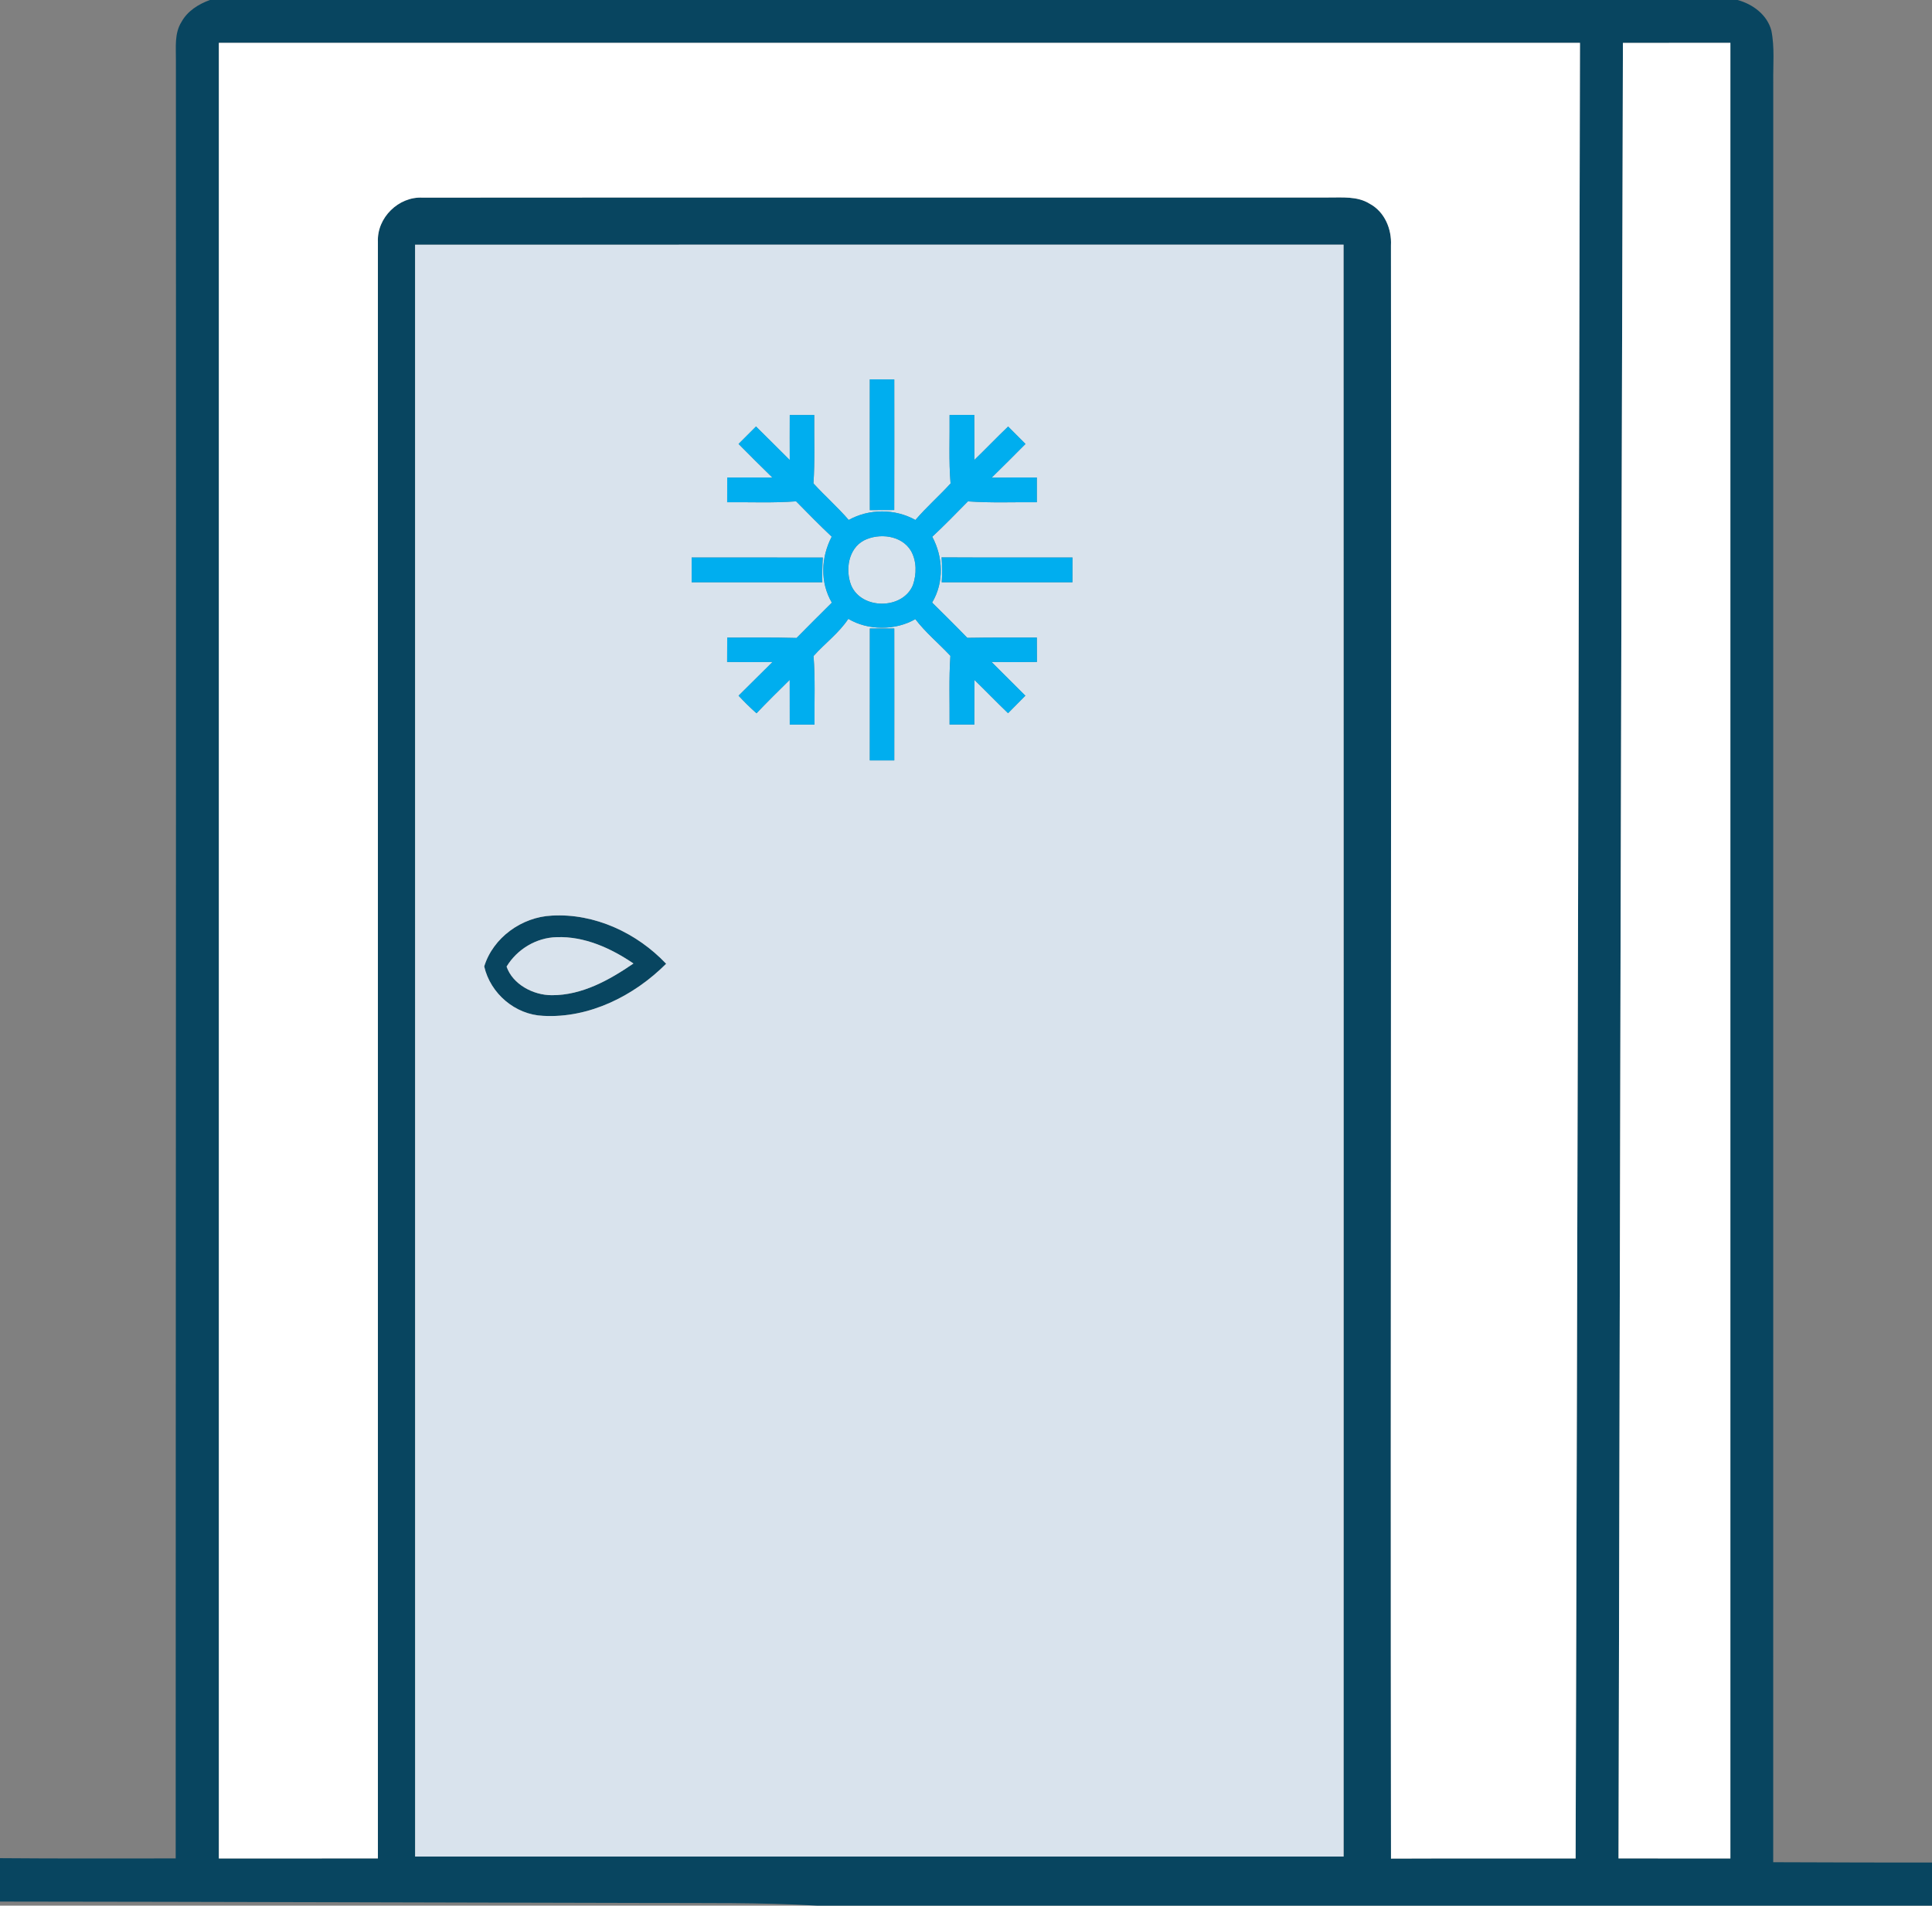
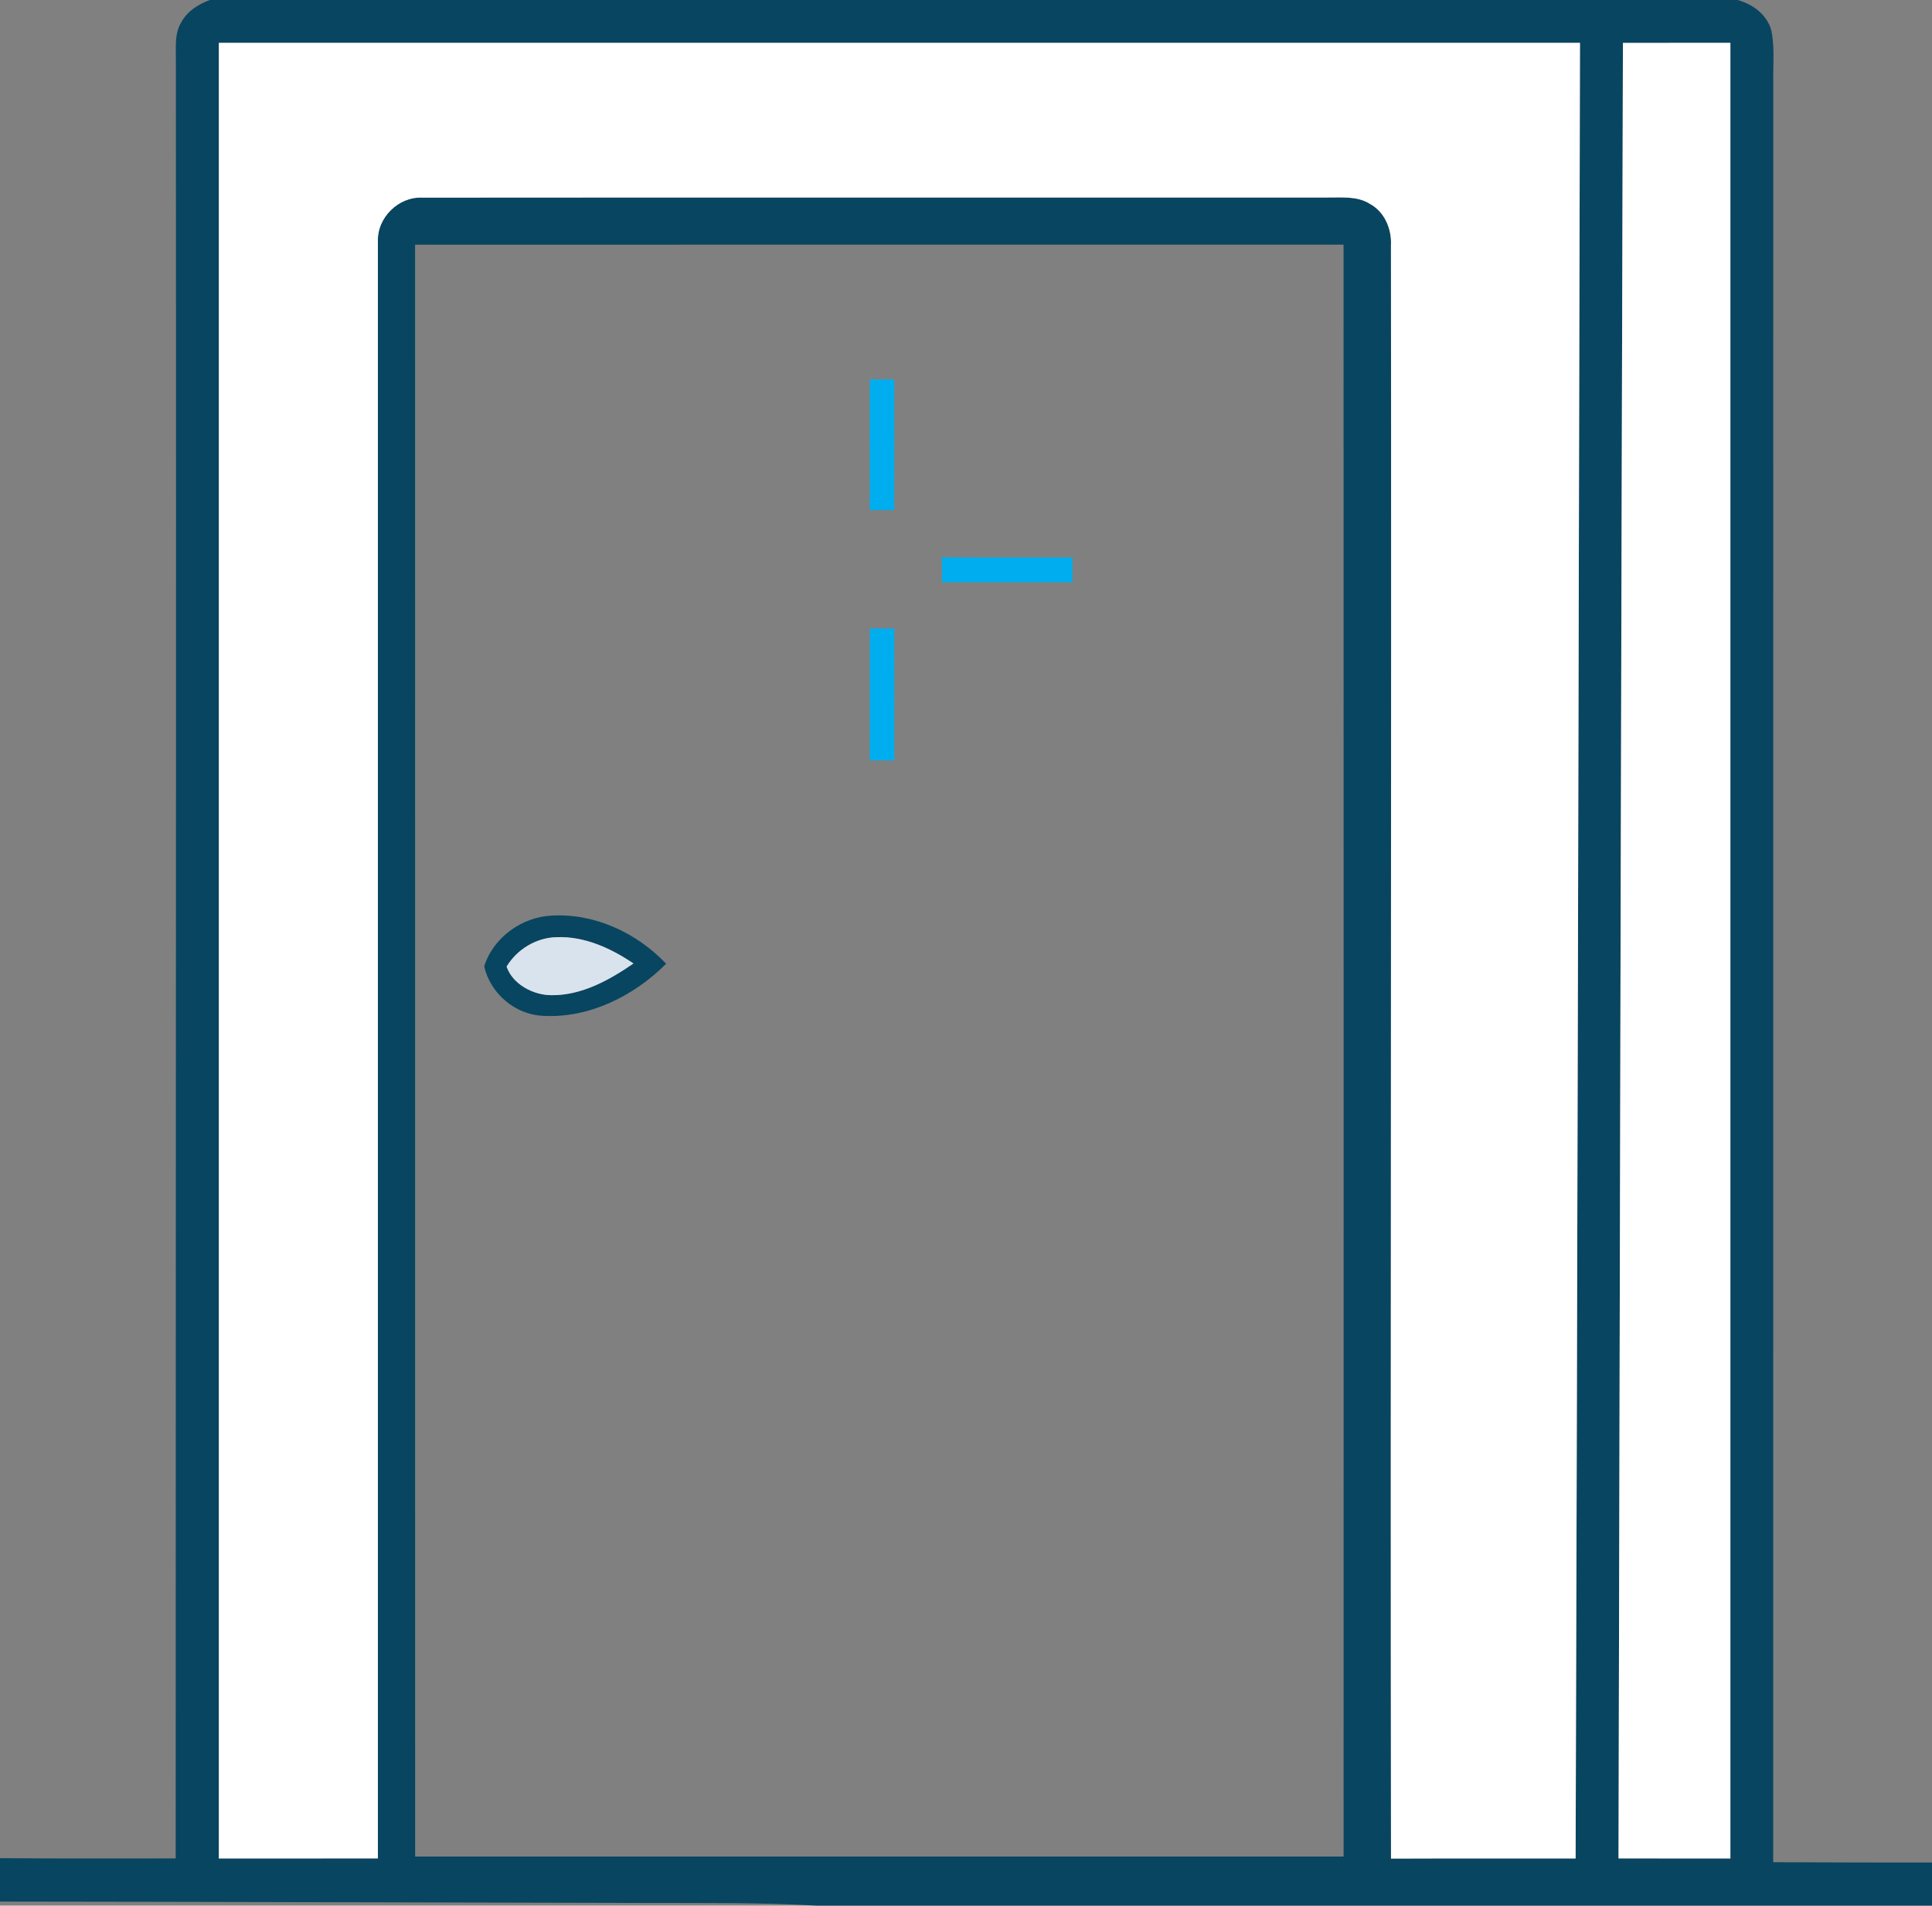
<svg xmlns="http://www.w3.org/2000/svg" width="448pt" height="442pt" viewBox="0 0 448 442">
  <rect x="0" y="0" width="448" height="442" fill="#808080" stroke="none" />
  <g id="#084560ff">
    <path fill="#084560" opacity="1.00" d=" M 48.67 0.00 L 402.91 0.00 C 406.43 0.95 409.78 3.42 410.75 7.08 C 411.54 11.00 411.13 15.04 411.19 19.02 C 411.18 156.65 411.19 294.29 411.18 431.93 C 423.45 431.96 435.73 432.03 448.00 432.00 L 448.00 442.00 L 189.46 442.00 C 176.34 441.24 163.18 441.43 150.04 441.38 C 100.03 441.28 50.01 441.11 0.00 441.06 L 0.00 430.99 C 13.58 431.11 27.16 431.05 40.74 431.05 C 40.74 292.03 40.88 153.01 40.79 13.99 C 40.82 11.00 40.40 7.73 42.10 5.06 C 43.49 2.54 46.03 0.96 48.67 0.00 M 50.75 9.94 C 50.75 150.31 50.74 290.69 50.75 431.06 C 63.04 431.06 75.33 431.07 87.63 431.05 C 87.63 306.05 87.62 181.05 87.63 56.05 C 87.39 50.49 92.43 45.55 97.97 45.84 C 167.98 45.78 237.98 45.84 307.99 45.81 C 311.21 45.84 314.72 45.45 317.60 47.25 C 321.06 49.10 322.75 53.12 322.54 56.93 C 322.68 181.65 322.39 306.37 322.55 431.09 C 336.82 431.03 351.09 431.08 365.36 431.06 C 365.78 290.69 366.06 150.31 366.37 9.94 C 261.17 9.93 155.96 9.93 50.75 9.94 M 376.33 9.95 C 375.92 150.31 375.62 290.68 375.31 431.05 C 383.96 431.07 392.60 431.06 401.25 431.06 C 401.25 290.68 401.26 150.31 401.25 9.94 C 392.94 9.93 384.63 9.93 376.33 9.95 M 96.25 56.76 C 96.25 181.38 96.24 306.00 96.26 430.62 C 168.02 430.63 239.79 430.63 311.56 430.62 C 311.56 306.00 311.59 181.37 311.55 56.75 C 239.78 56.76 168.01 56.73 96.25 56.76 Z" />
    <path fill="#084560" opacity="1.00" d=" M 112.28 224.16 C 114.34 217.46 121.00 212.69 127.95 212.37 C 137.88 211.79 147.71 216.39 154.47 223.54 C 147.03 230.98 136.64 236.22 125.95 235.62 C 119.47 235.36 113.72 230.46 112.28 224.16 M 117.47 224.20 C 118.89 228.32 123.66 230.84 127.95 230.83 C 134.93 230.87 141.29 227.32 146.89 223.48 C 141.66 219.92 135.53 217.14 129.08 217.37 C 124.36 217.48 119.90 220.17 117.47 224.20 Z" />
  </g>
  <g id="#ffffffff">
    <path fill="#ffffff" opacity="1.00" d=" M 50.75 9.94 C 155.96 9.93 261.17 9.93 366.37 9.94 C 366.06 150.31 365.78 290.69 365.36 431.06 C 351.09 431.08 336.82 431.03 322.55 431.09 C 322.39 306.37 322.68 181.65 322.54 56.93 C 322.75 53.12 321.06 49.10 317.60 47.25 C 314.72 45.45 311.21 45.84 307.99 45.81 C 237.98 45.84 167.98 45.78 97.97 45.84 C 92.43 45.55 87.39 50.49 87.63 56.05 C 87.62 181.05 87.63 306.05 87.63 431.05 C 75.33 431.07 63.04 431.06 50.75 431.06 C 50.74 290.69 50.75 150.31 50.75 9.94 Z" />
    <path fill="#ffffff" opacity="1.00" d=" M 376.33 9.95 C 384.63 9.93 392.94 9.93 401.25 9.94 C 401.26 150.31 401.25 290.68 401.25 431.06 C 392.60 431.06 383.96 431.07 375.31 431.05 C 375.62 290.68 375.92 150.31 376.33 9.95 Z" />
  </g>
  <g id="#d9e3edff">
-     <path fill="#d9e3ed" opacity="1.00" d=" M 96.25 56.76 C 168.01 56.73 239.78 56.76 311.55 56.75 C 311.59 181.37 311.56 306.00 311.56 430.62 C 239.79 430.63 168.02 430.63 96.26 430.62 C 96.24 306.00 96.25 181.38 96.25 56.76 M 201.69 88.00 C 201.69 98.11 201.67 108.21 201.70 118.32 C 203.59 118.31 205.47 118.31 207.36 118.30 C 207.39 108.20 207.38 98.10 207.37 88.01 C 205.48 88.00 203.58 88.00 201.69 88.00 M 183.13 96.25 C 183.11 99.73 183.12 103.22 183.13 106.70 C 180.51 104.12 177.94 101.49 175.31 98.92 C 173.95 100.26 172.60 101.61 171.26 102.97 C 173.85 105.59 176.46 108.20 179.11 110.78 C 175.62 110.74 172.12 110.74 168.63 110.76 C 168.62 112.67 168.62 114.58 168.62 116.49 C 173.95 116.44 179.28 116.69 184.60 116.28 C 187.32 119.04 190.03 121.82 192.86 124.48 C 190.37 129.28 190.12 135.04 192.89 139.78 C 190.16 142.50 187.42 145.21 184.71 147.97 C 179.35 147.82 173.99 147.88 168.63 147.89 C 168.62 149.77 168.62 151.65 168.61 153.54 C 172.12 153.59 175.63 153.58 179.14 153.54 C 176.50 156.13 173.90 158.77 171.26 161.36 C 172.58 162.78 173.96 164.15 175.42 165.44 C 177.94 162.80 180.52 160.24 183.12 157.69 C 183.12 161.14 183.11 164.60 183.13 168.06 C 185.04 168.06 186.96 168.06 188.87 168.06 C 188.82 162.75 189.06 157.45 188.65 152.16 C 191.27 149.22 194.53 146.85 196.71 143.54 C 201.30 146.28 207.64 146.27 212.25 143.61 C 214.64 146.74 217.70 149.25 220.38 152.12 C 220.02 157.42 220.23 162.74 220.19 168.05 C 222.10 168.06 224.02 168.06 225.93 168.06 C 225.95 164.60 225.93 161.15 225.95 157.70 C 228.57 160.25 231.11 162.89 233.75 165.42 C 235.09 164.07 236.44 162.72 237.77 161.36 C 235.16 158.74 232.55 156.14 229.93 153.54 C 233.44 153.58 236.94 153.59 240.45 153.54 C 240.44 151.65 240.43 149.77 240.43 147.88 C 235.05 147.87 229.67 147.85 224.30 147.94 C 221.63 145.17 218.88 142.47 216.15 139.76 C 218.95 135.03 218.72 129.27 216.18 124.50 C 219.02 121.84 221.73 119.06 224.45 116.29 C 229.77 116.68 235.11 116.44 240.43 116.49 C 240.43 114.58 240.43 112.67 240.43 110.76 C 236.94 110.74 233.44 110.74 229.95 110.79 C 232.59 108.21 235.20 105.59 237.80 102.97 C 236.46 101.61 235.12 100.27 233.77 98.93 C 231.12 101.47 228.58 104.12 225.94 106.68 C 225.94 103.20 225.95 99.72 225.92 96.24 C 224.01 96.24 222.10 96.25 220.19 96.25 C 220.25 101.55 219.98 106.86 220.42 112.14 C 217.77 115.03 214.82 117.63 212.27 120.60 C 207.51 117.96 201.56 117.96 196.80 120.60 C 194.23 117.62 191.28 115.02 188.63 112.13 C 188.98 106.84 188.76 101.54 188.81 96.25 C 186.91 96.25 185.02 96.25 183.13 96.25 M 160.38 129.31 C 160.37 131.23 160.37 133.14 160.38 135.06 C 170.48 135.07 180.59 135.06 190.69 135.06 C 190.63 133.14 190.68 131.23 190.80 129.32 C 180.66 129.30 170.52 129.31 160.38 129.31 M 218.34 129.28 C 218.46 131.20 218.50 133.14 218.37 135.06 C 228.48 135.07 238.58 135.07 248.68 135.06 C 248.69 133.14 248.69 131.23 248.69 129.31 C 238.57 129.29 228.45 129.34 218.34 129.28 M 201.70 145.77 C 201.68 155.97 201.68 166.17 201.69 176.37 C 203.58 176.37 205.47 176.37 207.37 176.37 C 207.38 166.17 207.39 155.97 207.37 145.77 C 205.47 145.76 203.58 145.76 201.70 145.77 M 112.28 224.16 C 113.72 230.46 119.47 235.36 125.95 235.62 C 136.64 236.22 147.03 230.98 154.47 223.54 C 147.71 216.39 137.88 211.79 127.95 212.37 C 121.00 212.69 114.34 217.46 112.28 224.16 Z" />
-     <path fill="#d9e3ed" opacity="1.00" d=" M 200.35 125.34 C 203.89 123.57 209.09 124.14 211.25 127.79 C 212.59 130.16 212.56 133.19 211.69 135.71 C 209.33 141.44 199.76 141.45 197.37 135.75 C 195.99 132.18 196.69 127.28 200.35 125.34 Z" />
    <path fill="#d9e3ed" opacity="1.00" d=" M 117.47 224.20 C 119.90 220.17 124.36 217.48 129.08 217.37 C 135.53 217.14 141.66 219.92 146.89 223.48 C 141.29 227.32 134.93 230.87 127.95 230.83 C 123.66 230.84 118.89 228.32 117.47 224.20 Z" />
  </g>
  <g id="#00aeefff">
-     <path fill="#00aeef" opacity="1.00" d=" M 201.69 88.00 C 203.58 88.00 205.48 88.00 207.37 88.01 C 207.38 98.10 207.39 108.20 207.36 118.30 C 205.47 118.31 203.59 118.31 201.70 118.32 C 201.67 108.21 201.69 98.11 201.69 88.00 Z" />
-     <path fill="#00aeef" opacity="1.00" d=" M 183.13 96.25 C 185.02 96.25 186.91 96.25 188.81 96.25 C 188.76 101.54 188.98 106.84 188.63 112.13 C 191.28 115.02 194.23 117.62 196.80 120.60 C 201.56 117.96 207.51 117.96 212.27 120.60 C 214.82 117.63 217.77 115.03 220.42 112.14 C 219.98 106.86 220.25 101.55 220.19 96.25 C 222.10 96.25 224.01 96.24 225.92 96.24 C 225.95 99.72 225.94 103.20 225.94 106.68 C 228.58 104.12 231.12 101.47 233.77 98.93 C 235.12 100.27 236.46 101.61 237.80 102.97 C 235.20 105.59 232.59 108.21 229.95 110.79 C 233.44 110.74 236.94 110.74 240.43 110.76 C 240.43 112.67 240.43 114.58 240.43 116.49 C 235.11 116.44 229.77 116.68 224.45 116.29 C 221.73 119.06 219.02 121.84 216.18 124.50 C 218.72 129.27 218.95 135.03 216.15 139.76 C 218.88 142.47 221.63 145.17 224.30 147.94 C 229.67 147.85 235.05 147.87 240.43 147.88 C 240.43 149.77 240.44 151.65 240.45 153.54 C 236.94 153.59 233.44 153.58 229.93 153.54 C 232.55 156.14 235.16 158.74 237.77 161.36 C 236.44 162.72 235.09 164.07 233.75 165.42 C 231.11 162.89 228.57 160.25 225.95 157.70 C 225.93 161.15 225.95 164.60 225.93 168.06 C 224.02 168.06 222.10 168.06 220.19 168.05 C 220.23 162.74 220.02 157.42 220.38 152.12 C 217.70 149.25 214.64 146.74 212.25 143.61 C 207.64 146.27 201.30 146.28 196.71 143.54 C 194.53 146.85 191.27 149.22 188.65 152.16 C 189.06 157.45 188.82 162.75 188.87 168.06 C 186.96 168.06 185.04 168.06 183.13 168.06 C 183.11 164.60 183.12 161.14 183.12 157.69 C 180.52 160.24 177.94 162.80 175.42 165.44 C 173.96 164.15 172.58 162.78 171.26 161.36 C 173.90 158.77 176.50 156.13 179.14 153.54 C 175.63 153.58 172.12 153.59 168.61 153.54 C 168.62 151.65 168.62 149.77 168.63 147.89 C 173.99 147.88 179.35 147.82 184.71 147.97 C 187.42 145.21 190.16 142.50 192.89 139.78 C 190.12 135.04 190.37 129.28 192.86 124.48 C 190.03 121.82 187.32 119.04 184.60 116.28 C 179.28 116.69 173.95 116.44 168.62 116.49 C 168.62 114.58 168.62 112.67 168.63 110.76 C 172.12 110.74 175.62 110.74 179.11 110.78 C 176.46 108.20 173.85 105.59 171.26 102.97 C 172.60 101.61 173.95 100.26 175.31 98.92 C 177.94 101.49 180.51 104.12 183.13 106.70 C 183.12 103.22 183.11 99.73 183.13 96.25 M 200.35 125.34 C 196.69 127.28 195.99 132.18 197.37 135.75 C 199.76 141.45 209.33 141.44 211.69 135.71 C 212.56 133.19 212.59 130.16 211.25 127.79 C 209.09 124.14 203.89 123.57 200.35 125.34 Z" />
-     <path fill="#00aeef" opacity="1.00" d=" M 160.38 129.31 C 170.52 129.31 180.66 129.30 190.80 129.32 C 190.68 131.23 190.63 133.14 190.69 135.06 C 180.59 135.06 170.48 135.07 160.38 135.06 C 160.37 133.14 160.37 131.23 160.38 129.31 Z" />
+     <path fill="#00aeef" opacity="1.00" d=" M 201.69 88.00 C 203.58 88.00 205.48 88.00 207.37 88.01 C 207.38 98.10 207.39 108.20 207.36 118.30 C 205.47 118.31 203.59 118.31 201.70 118.32 C 201.67 108.21 201.69 98.11 201.69 88.00 " />
    <path fill="#00aeef" opacity="1.00" d=" M 218.34 129.28 C 228.45 129.34 238.57 129.29 248.69 129.31 C 248.69 131.23 248.69 133.14 248.68 135.06 C 238.58 135.07 228.48 135.07 218.37 135.06 C 218.50 133.14 218.46 131.20 218.34 129.28 Z" />
    <path fill="#00aeef" opacity="1.00" d=" M 201.70 145.77 C 203.58 145.76 205.47 145.76 207.37 145.77 C 207.39 155.97 207.38 166.17 207.37 176.37 C 205.47 176.37 203.58 176.37 201.69 176.37 C 201.68 166.17 201.68 155.97 201.70 145.77 Z" />
  </g>
</svg>